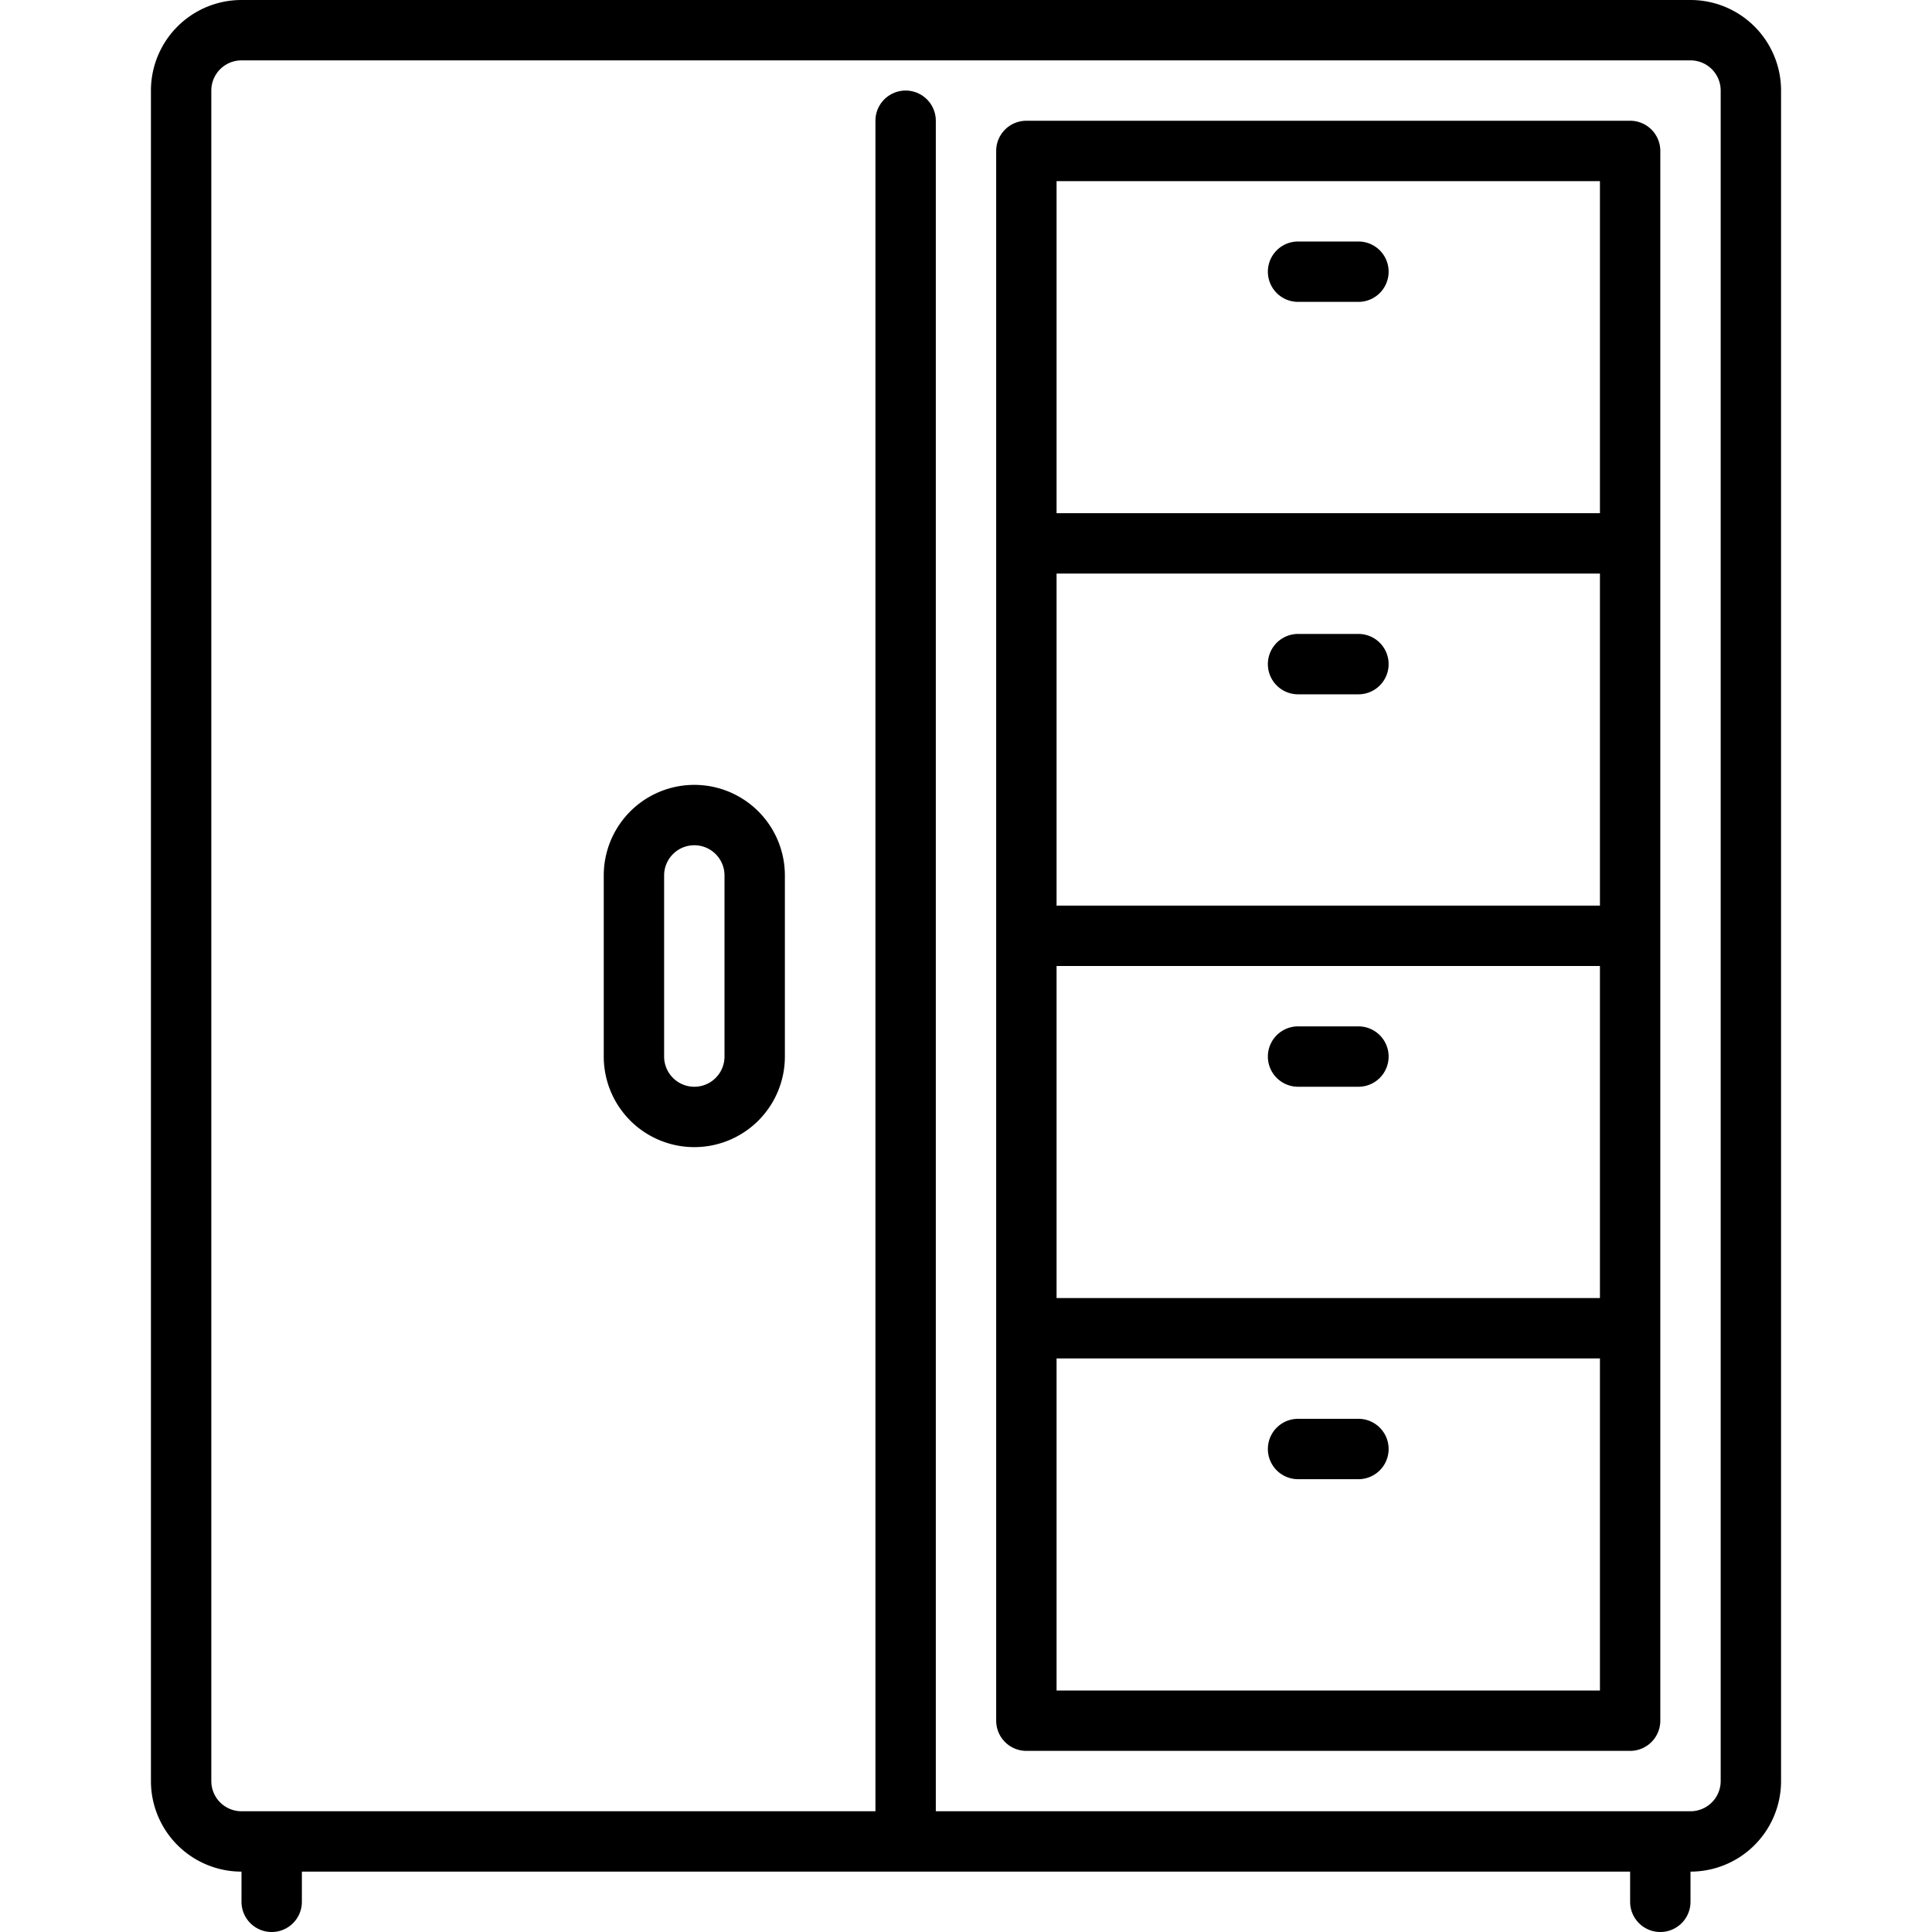
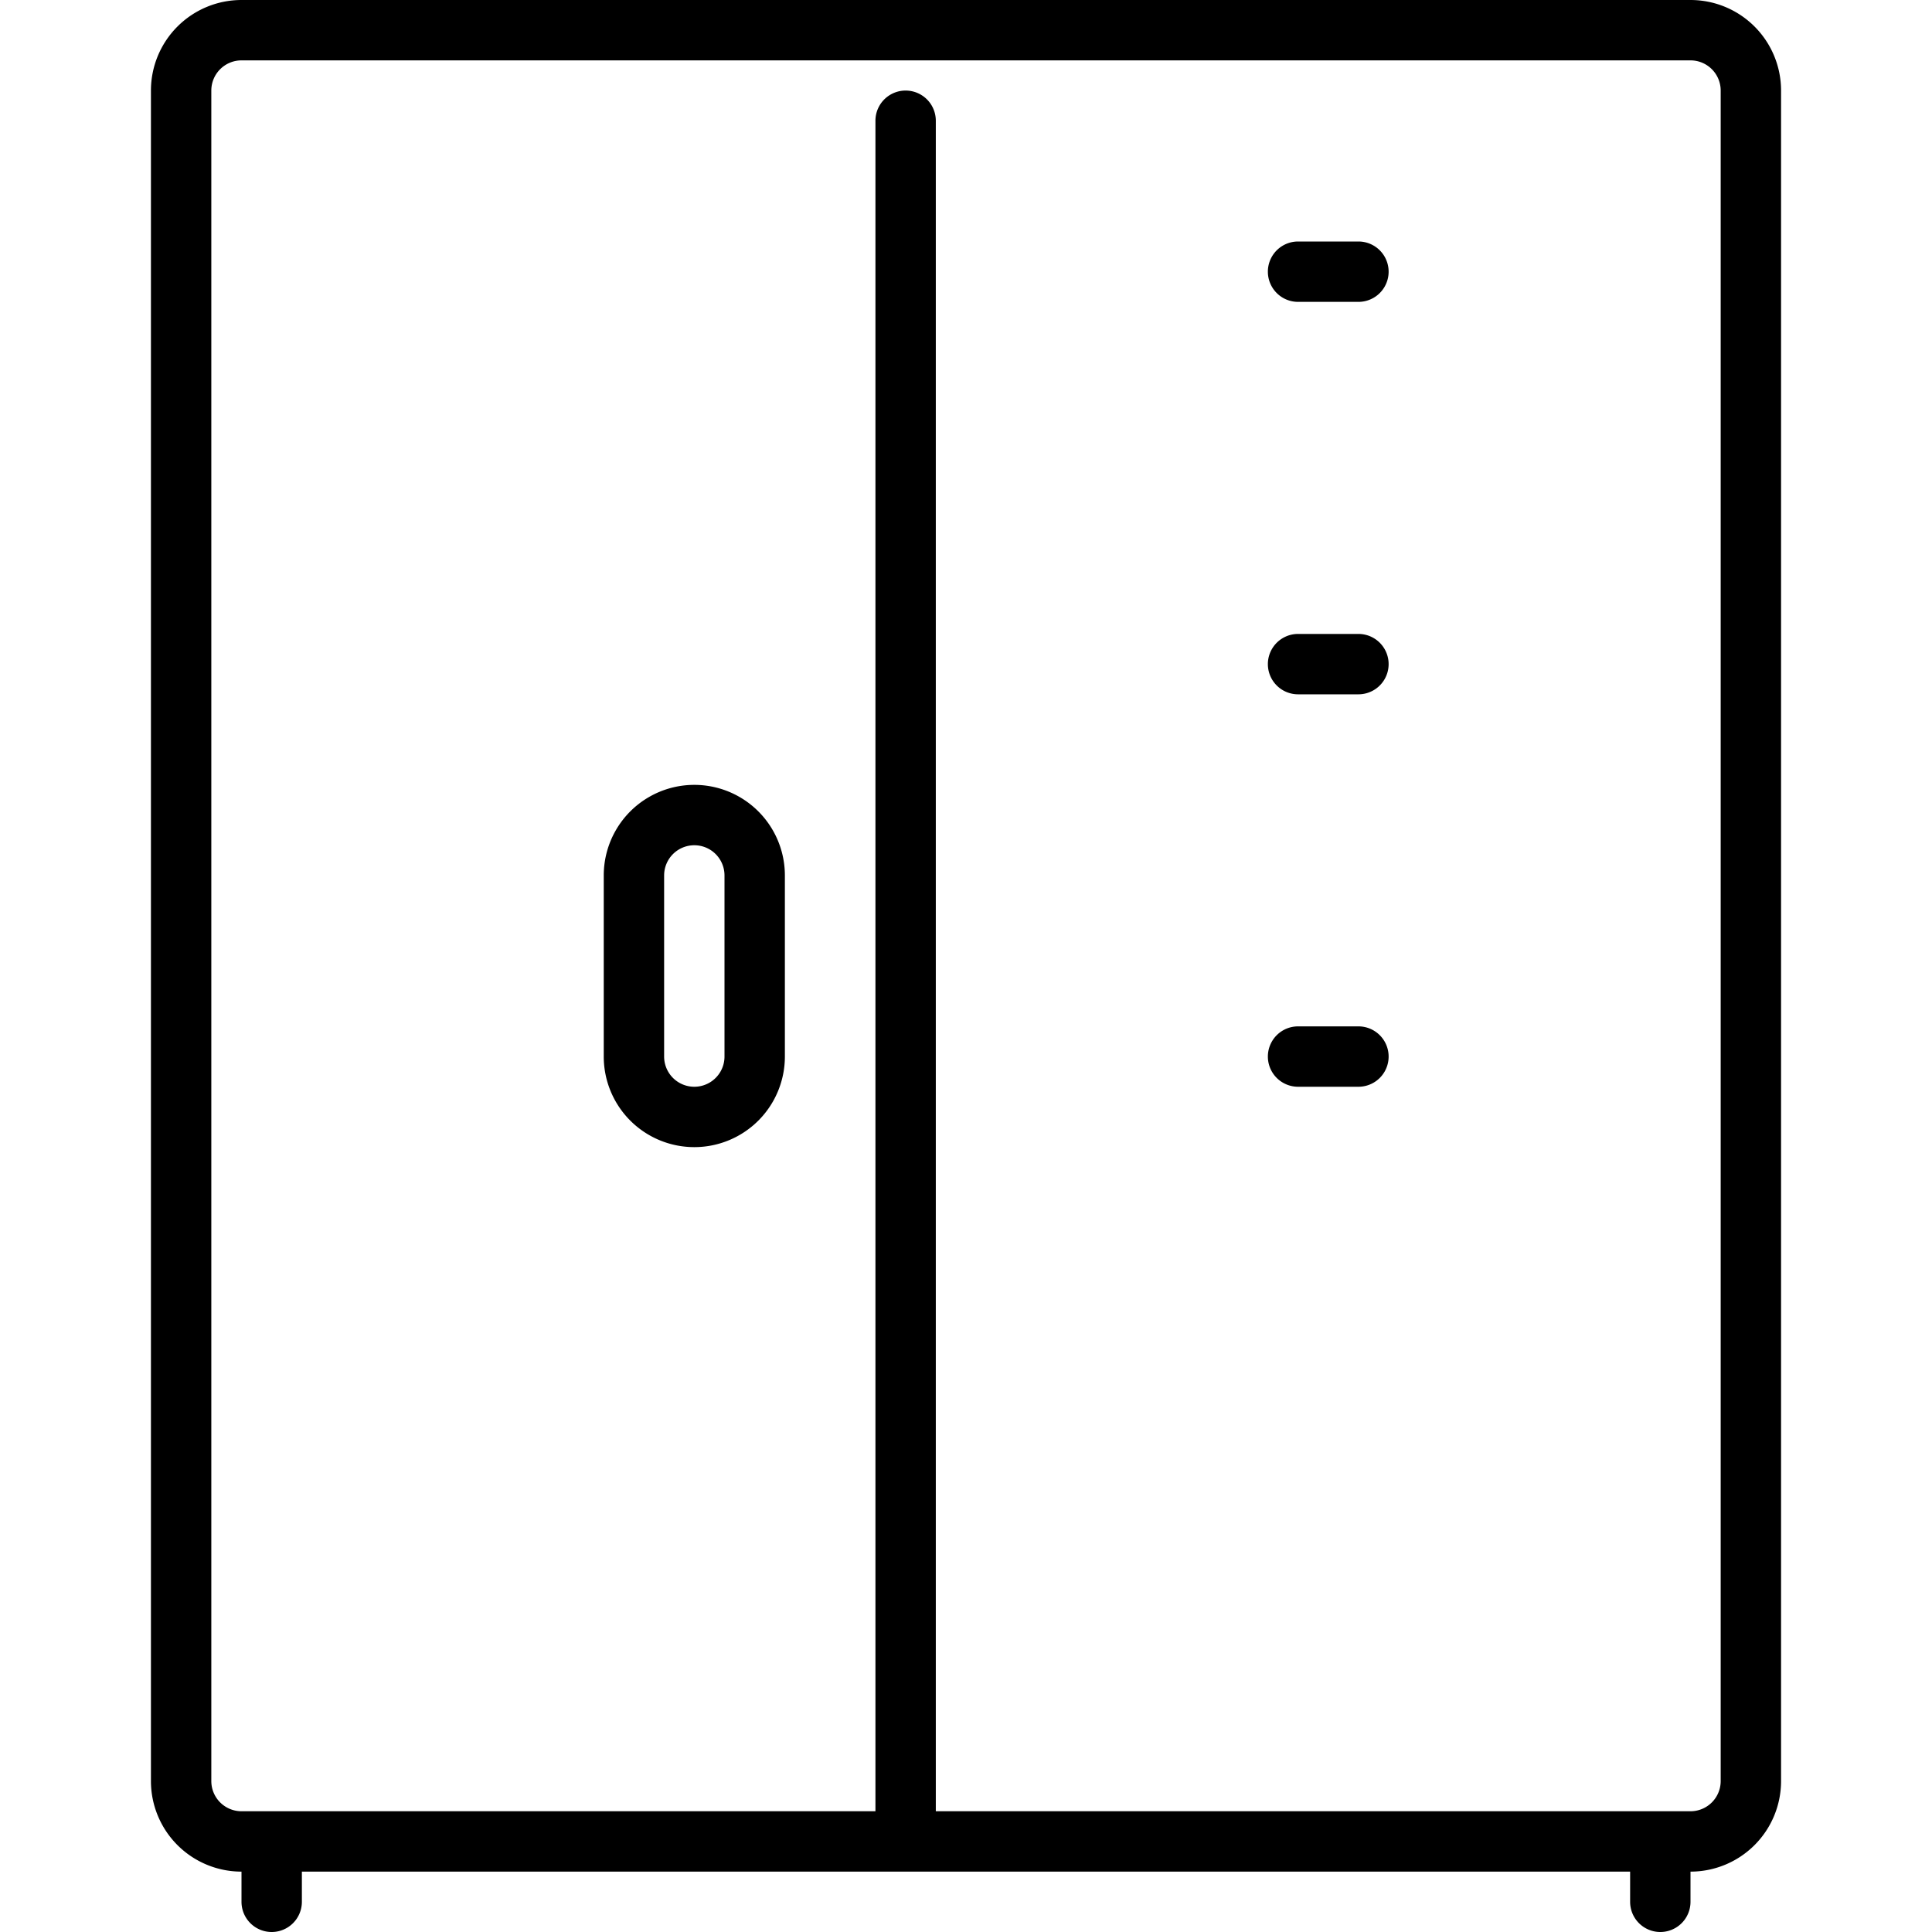
<svg xmlns="http://www.w3.org/2000/svg" viewBox="0 0 64 64">
  <g data-name="18 Wardrobe" id="_18_Wardrobe">
    <g>
      <path d="M56,0H8A3,3,0,0,0,5,3V59a3,3,0,0,0,3,3v1a1,1,0,0,0,2,0V62H54v1a1,1,0,0,0,2,0V62a3,3,0,0,0,3-3V3A3,3,0,0,0,56,0Zm1,59a1,1,0,0,1-1,1H31V4a1,1,0,0,0-2,0V60H8a1,1,0,0,1-1-1V3A1,1,0,0,1,8,2H56a1,1,0,0,1,1,1Z" />
      <path d="M23,38a3,3,0,0,1-3-3V29a3,3,0,0,1,6,0v6A3,3,0,0,1,23,38Zm0-10a1,1,0,0,0-1,1v6a1,1,0,0,0,2,0V29A1,1,0,0,0,23,28Z" />
-       <path d="M54,4H34a1,1,0,0,0-1,1V57a1,1,0,0,0,1,1H54a1,1,0,0,0,1-1V5A1,1,0,0,0,54,4ZM35,19H53V30H35Zm0,13H53V43H35ZM53,6V17H35V6ZM35,56V45H53V56Z" />
      <path d="M45,10H43a1,1,0,0,1,0-2h2a1,1,0,0,1,0,2Z" />
      <path d="M45,23H43a1,1,0,0,1,0-2h2a1,1,0,0,1,0,2Z" />
      <path d="M45,36H43a1,1,0,0,1,0-2h2a1,1,0,0,1,0,2Z" />
-       <path d="M45,49H43a1,1,0,0,1,0-2h2a1,1,0,0,1,0,2Z" />
    </g>
  </g>
</svg>